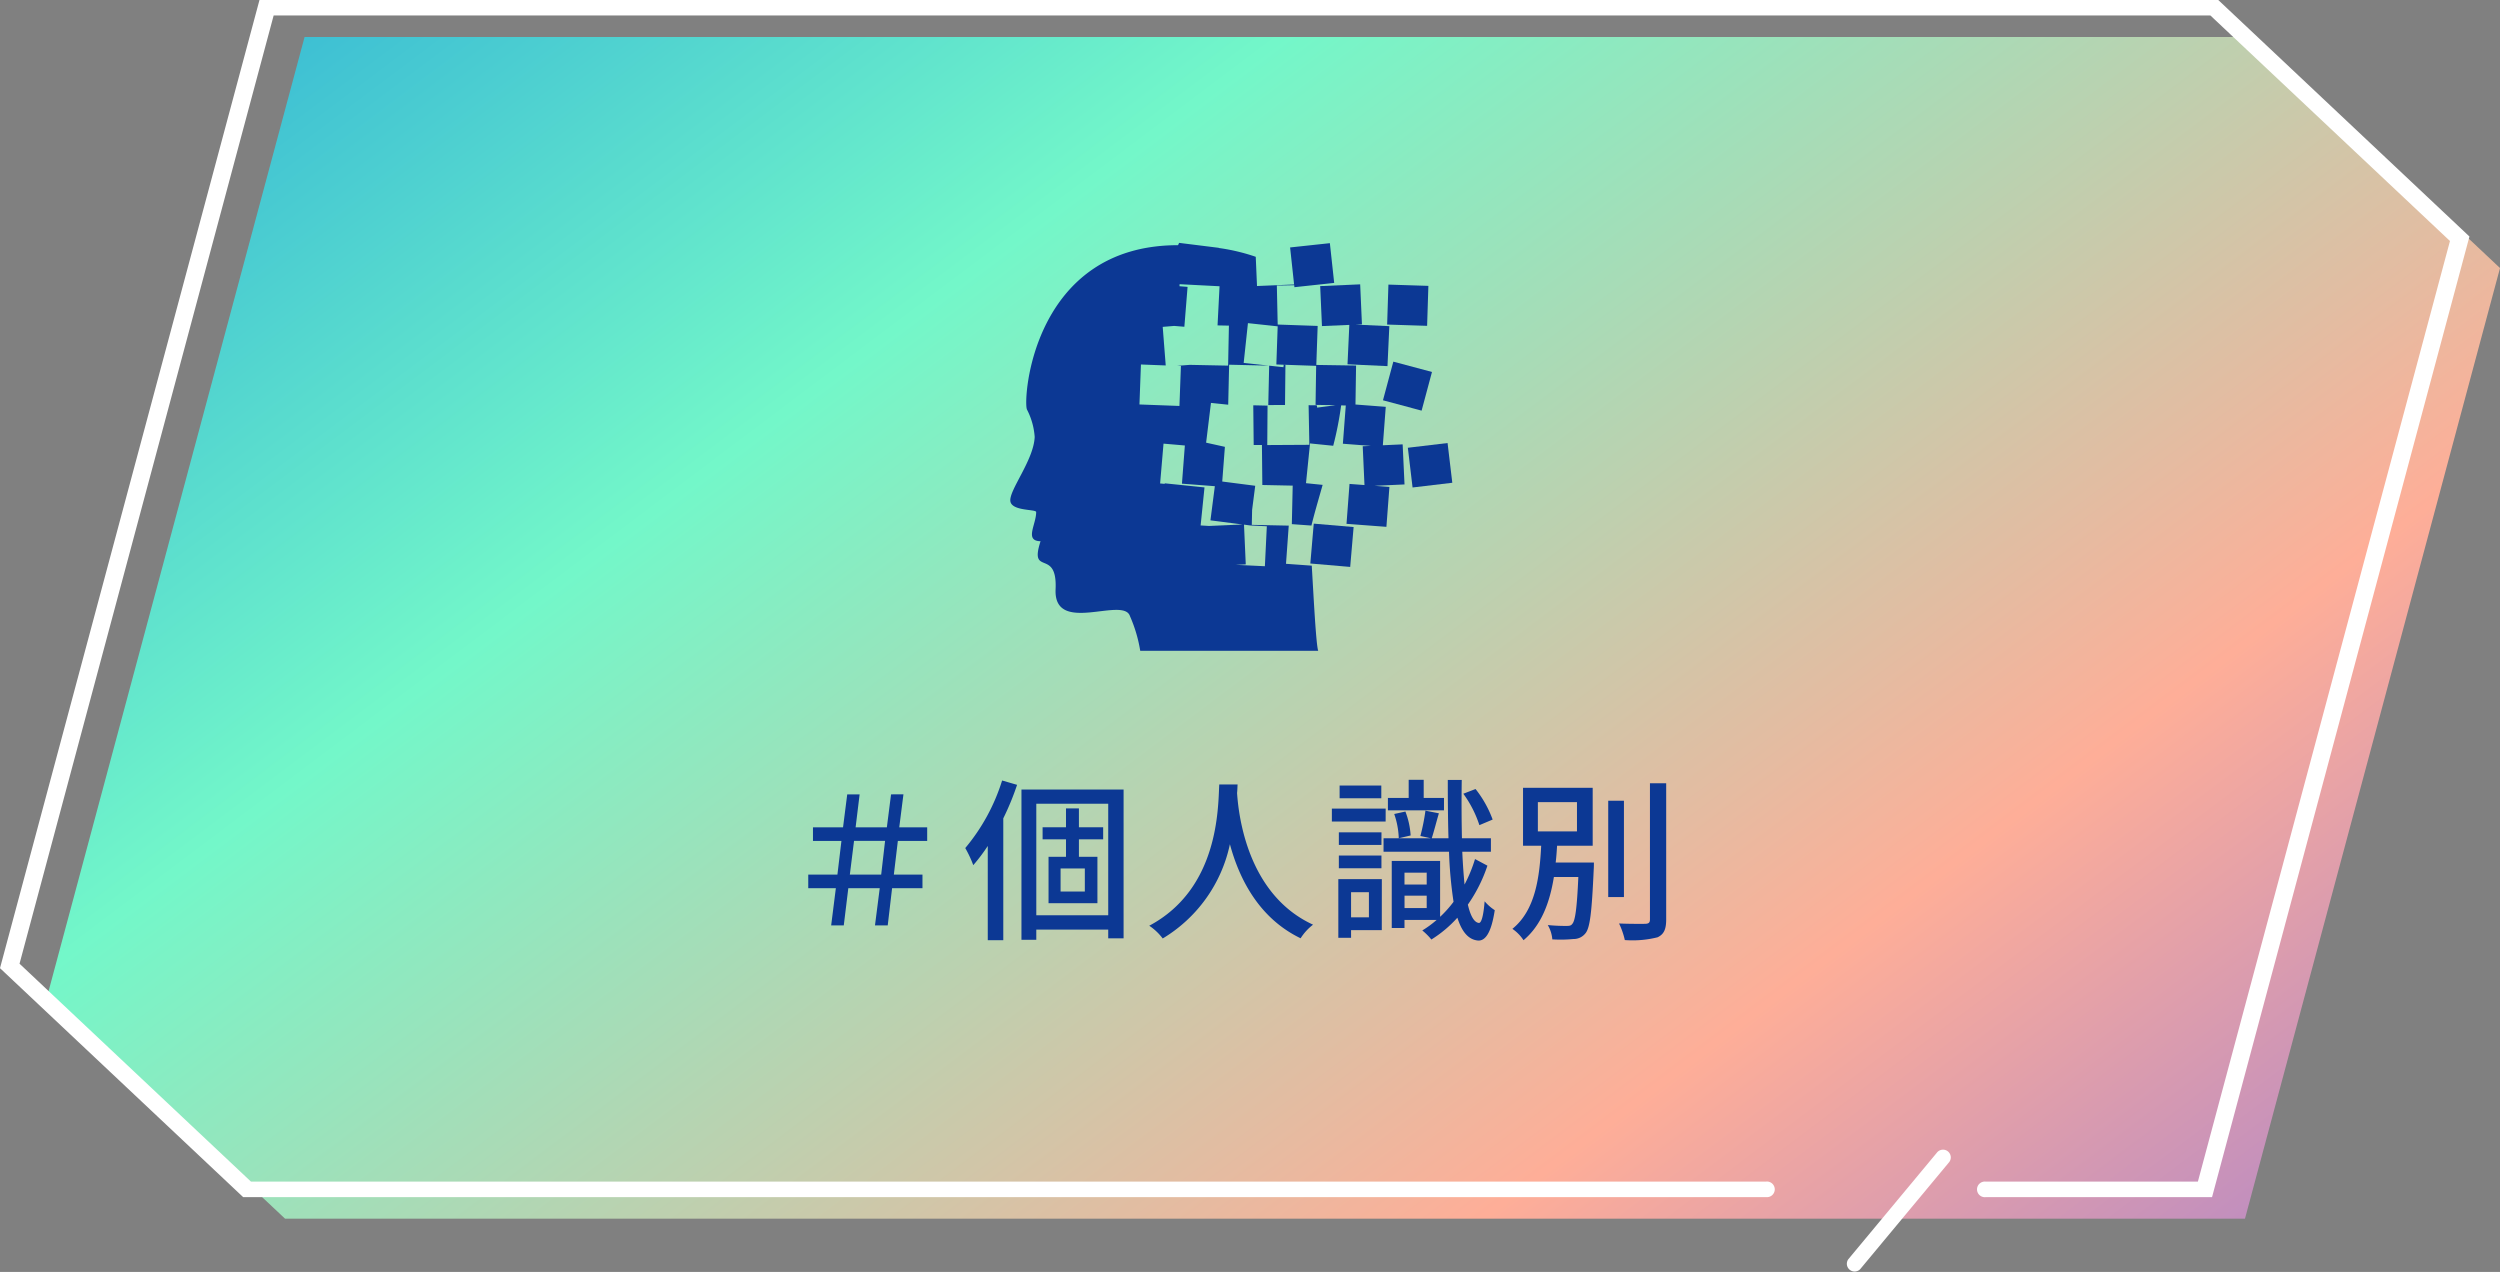
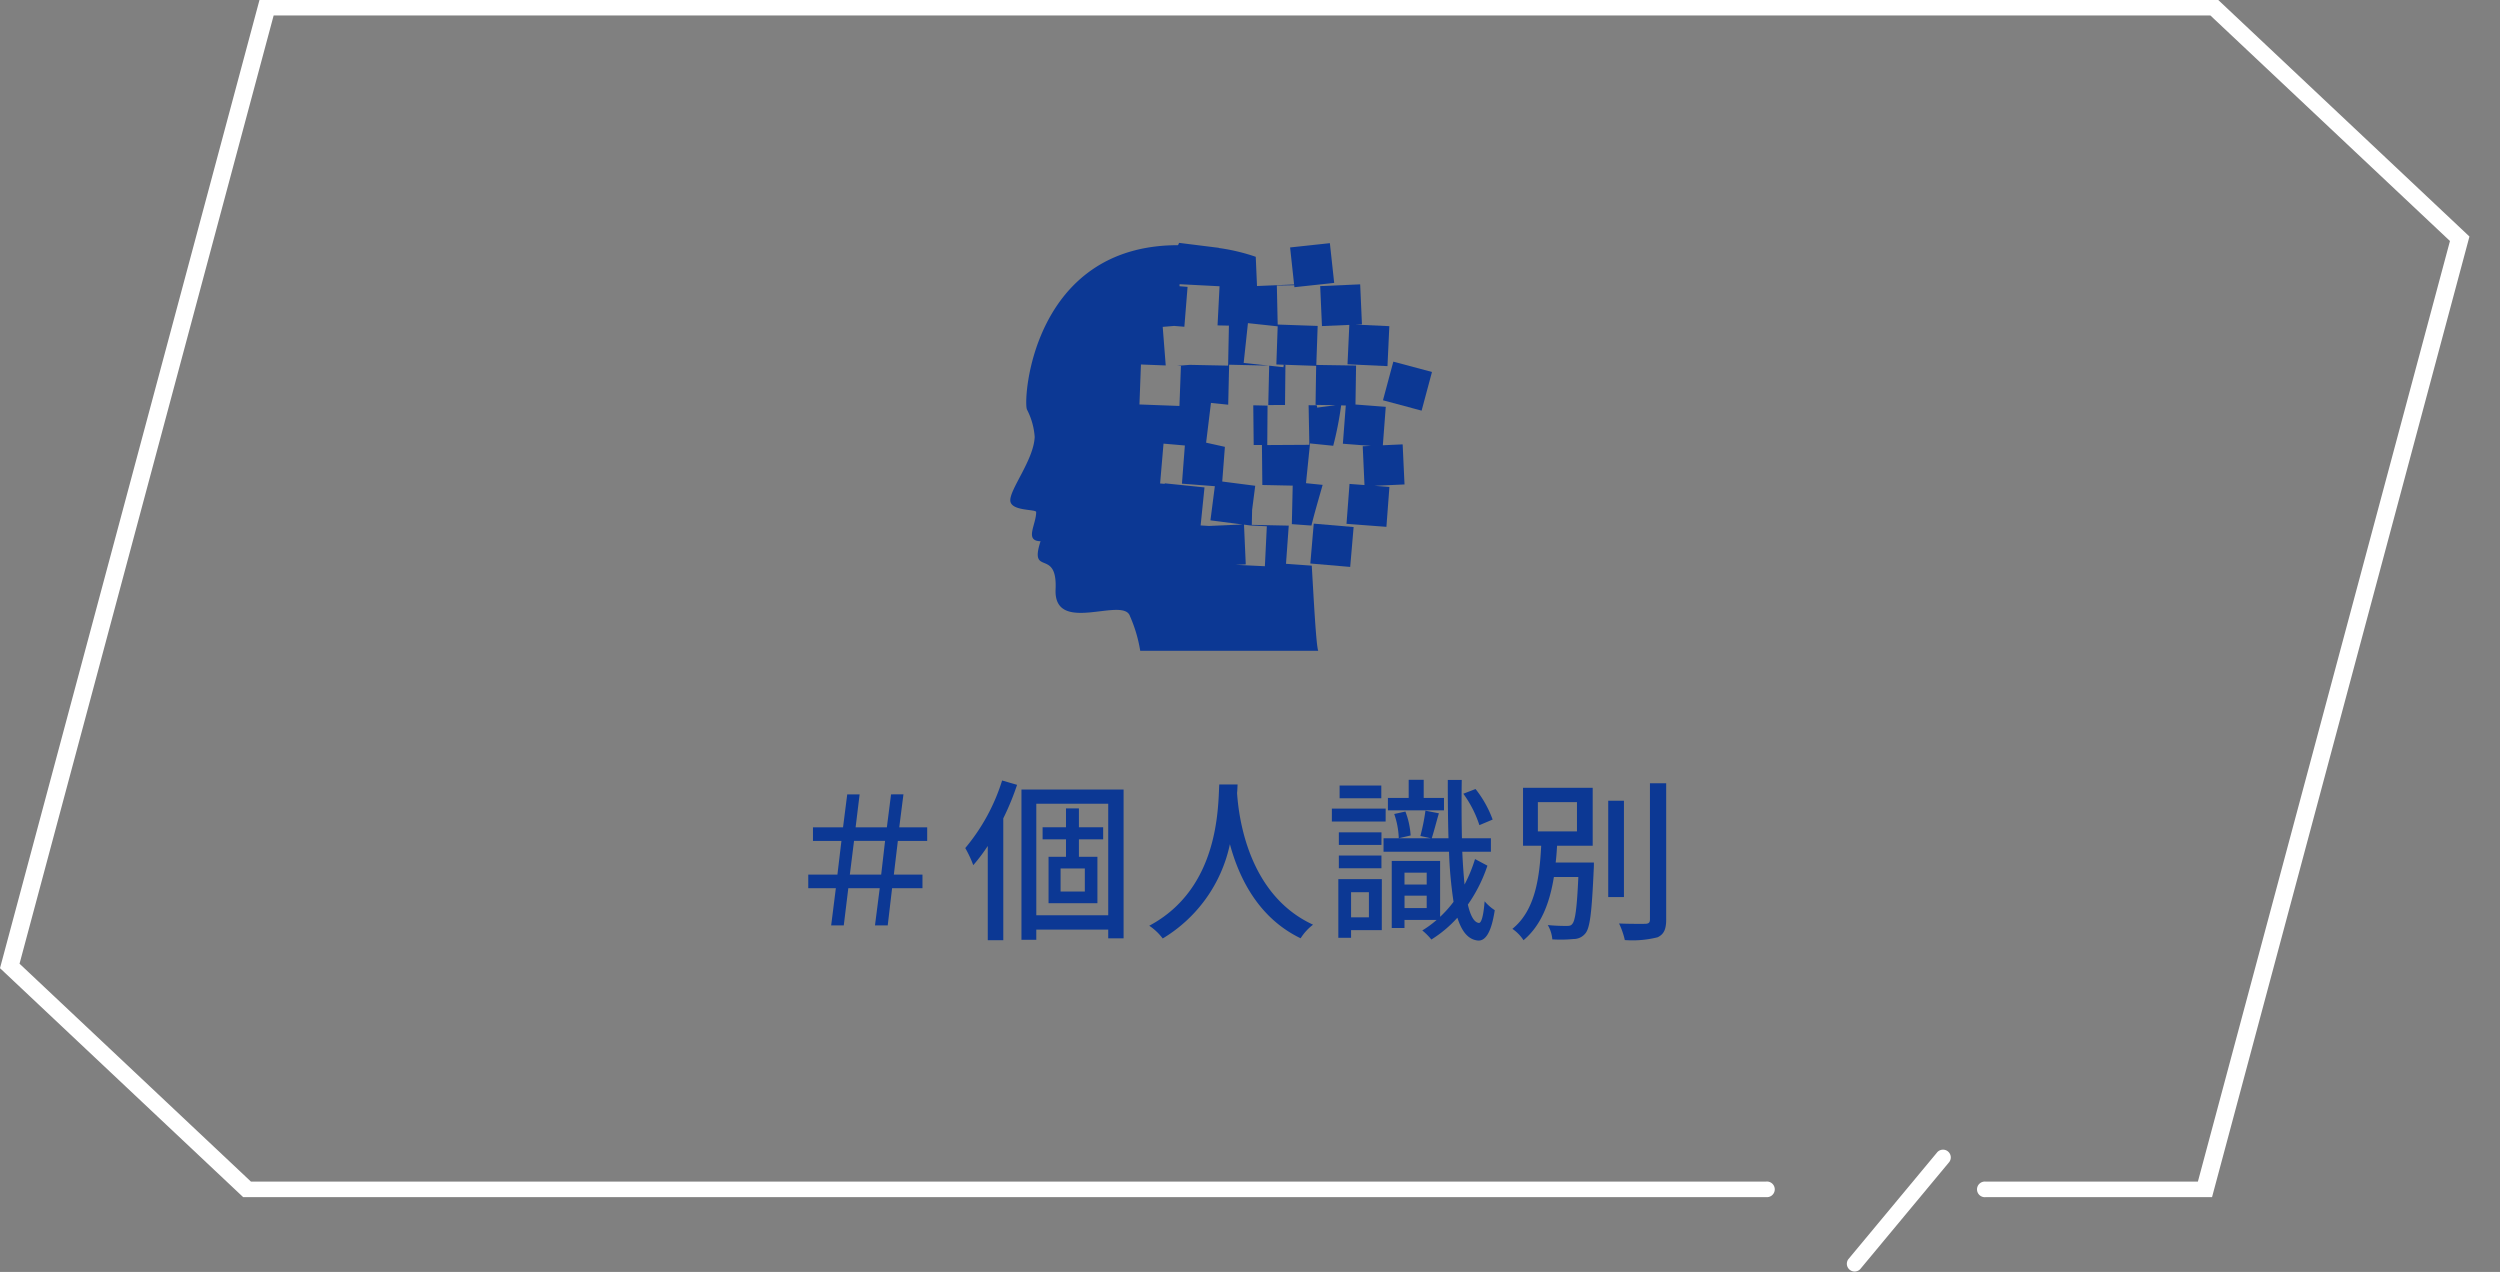
<svg xmlns="http://www.w3.org/2000/svg" width="257.759" height="131.14">
  <rect width="100%" height="100%" fill="#808080" stroke="none" />
  <defs>
    <linearGradient id="a" x1="-.996" y1=".091" x2="1.124" y2="1.472" gradientUnits="objectBoundingBox">
      <stop offset="0" stop-color="#0c3894" />
      <stop offset=".246" stop-color="#1797db" />
      <stop offset=".478" stop-color="#73f7c9" />
      <stop offset=".719" stop-color="#feae98" />
      <stop offset="1" stop-color="#5b5afe" />
    </linearGradient>
    <clipPath id="b">
      <path data-name="長方形 2783" fill="#0c3894" d="M0 0h45.576v42.058H0z" />
    </clipPath>
  </defs>
  <g data-name="グループ 2187">
-     <path data-name="パス 18358" d="M63.128 24.666l-26.507 98.793L61.113 146.5H263.19l12.04-44.88 14.255-53.132-25.324-23.822z" transform="translate(-31.725 -20.851)" fill="url(#a)" />
    <path data-name="パス 18359" d="M199.68 118.87l-9.111 10.96a.8.8 0 001.228 1.02l9.111-10.96a.8.8 0 10-1.227-1.02" fill="#fff" />
    <path data-name="パス 18360" d="M182.08 121.83H25.877L2.014 99.361l26.2-97.765H227.9l24.7 23.253-25.99 96.98h-21.869a.806.806 0 100 1.6h23.328l26.54-99.043-25.9-24.389H26.754L0 99.821l25.069 23.605H182.08a.806.806 0 100-1.6z" fill="#fff" />
    <path data-name="パス 18859" d="M85.696 95.41h1.3l.468-3.834h3.24l-.49 3.834h1.314l.45-3.834h3.132v-1.4h-2.952l.414-3.474h3.024v-1.4h-2.88l.432-3.4H91.87l-.432 3.4h-3.222l.414-3.4h-1.278l-.432 3.4h-3.1v1.4h2.934l-.414 3.474h-3.006v1.4h2.846zm1.926-5.238l.432-3.474h3.2l-.4 3.474zm15.7-9.7a20.165 20.165 0 01-3.8 6.966 11.906 11.906 0 01.826 1.762 17.768 17.768 0 001.494-1.98v9.72h1.6V84.376a27.358 27.358 0 001.422-3.456zm8.528 11.446h-2.5v-2.376h2.5zm1.89-5.382v-1.242h-2.5V83.35h-1.332v1.944h-2.412v1.242h2.412v1.8h-1.8v4.788h5.04v-4.788h-1.908v-1.8zm-6.894 7.83v-11.5h7.416v11.5zm-1.53-12.96V96.9h1.53v-1.058h7.416v.9h1.584V81.406zm20.394-.522c-.13 2.376-.018 10.728-7.218 14.562a5.729 5.729 0 011.388 1.314 14.941 14.941 0 006.928-9.72c.936 3.474 2.934 7.6 7.29 9.7a5.423 5.423 0 011.282-1.402c-6.736-3.096-7.672-11.178-7.834-13.572.036-.324.036-.63.054-.882zm28.188 3.616a11.41 11.41 0 00-1.764-3.15l-1.26.486a11.529 11.529 0 011.656 3.24zm-5.018-2.23h-2.092V80.4h-1.548v1.872h-2.142v1.278h5.782zm-6.462-1.278h-4.3v1.314h4.3zm.45 2.376h-5.548V84.7h5.544zm-.432 2.448h-4.396v1.3h4.392zm-4.396 3.708h4.392V88.21h-4.392zm3.1 2.466v2.592h-1.84V91.99zm1.332-1.35h-4.486v6.048h1.314V95.9h3.168zm1.278-6.714a8.437 8.437 0 01.468 2.5l1.224-.288a8.255 8.255 0 00-.54-2.466zm1.062 9.7V92.35h2.286v1.278zm2.286-3.654V91.2h-2.29v-1.226zm4.982-1.402A14.89 14.89 0 01151 91.2a66.97 66.97 0 01-.234-3.384h2.952v-1.388h-2.988c-.036-1.8-.054-3.816-.018-6.012h-1.44c0 2.2.018 4.212.072 6.012h-1.728c.216-.648.468-1.656.738-2.574l-1.386-.27a20.926 20.926 0 01-.522 2.61l1.08.234h-4.878v1.386h6.75a44.1 44.1 0 00.468 5.166 11.6 11.6 0 01-1.386 1.548v-5.76h-4.986v6.912h1.314v-.828h3.312a10.3 10.3 0 01-1.476 1.08 6.569 6.569 0 01.936.936 12.464 12.464 0 002.682-2.25c.468 1.476 1.152 2.282 2.16 2.358.648.018 1.314-.63 1.692-3.132a4.837 4.837 0 01-1.044-.918c-.108 1.368-.306 2.25-.594 2.232-.486-.054-.864-.72-1.134-1.89a15.535 15.535 0 002.016-4.014zm6.48-5.87h4.032v3.024h-4.032zm1.836 6.23c.072-.576.108-1.152.144-1.728h3.672v-5.976h-7.182V87.2h1.872c-.162 3.132-.558 6.624-2.97 8.568a4.192 4.192 0 011.148 1.172c1.89-1.584 2.718-3.978 3.132-6.516h2.52c-.144 3.24-.324 4.518-.63 4.842-.126.18-.306.2-.594.2a18.131 18.131 0 01-1.926-.09 3.459 3.459 0 01.468 1.476 13.578 13.578 0 002.178-.036 1.538 1.538 0 001.228-.578c.486-.558.666-2.232.864-6.624.018-.216.018-.684.018-.684zm7.038-6.372h-1.62v9.936h1.62zm2.682-1.8V94.8c0 .324-.126.432-.468.45-.36 0-1.494.018-2.718-.036a7.751 7.751 0 01.594 1.71 10.535 10.535 0 003.384-.288c.63-.306.882-.792.882-1.836V80.76z" fill="#0c3894" />
    <g data-name="グループ 2182">
-       <path data-name="長方形 2779" fill="#0c3894" d="M143.019 33.463l.132-4.12 4.12.131-.131 4.121z" />
      <g data-name="グループ 1902">
        <g data-name="グループ 1901" clip-path="url(#b)" fill="#0c3894" transform="translate(104.162 25.041)">
          <path data-name="パス 18402" d="M40.456 20.774l-2.042.093.3-3.962-3.122-.24.062-4.018-4.1-.063.14-4.021-4.122-.143-.087-4.02 1.786-.034v-.035l.026.238 4.1-.442L32.952.03l-4.1.442.412 3.816-3.824.161-.13-3.013A20.142 20.142 0 0021.5.528V.51L17.405 0s-.091.239-.123.239C2.316.239 1.295 16.123 1.718 17.178a7.189 7.189 0 01.8 2.83c-.1 2.409-2.673 5.511-2.508 6.633.153 1.037 2.661.8 2.661 1.114 0 1.3-1.232 2.974.451 3.007-1.205 3.716 1.748.637 1.551 4.95-.217 4.758 6.975.7 7.665 2.764a14.656 14.656 0 011.062 3.582h18.351c-.22-.571-.47-5.473-.665-8.778l-2.657-.191.283-3.936-3.809-.08.032-1.536.321-2.493-3.4-.438.273-3.577-1.936-.429.5-4.1 1.778.186.095-4.124 4.1.094-2.6-.279.44-4.1 3.066.329-.136 3.932.759.026-.027.255-1.473-.158-.093 4.061 1.726-.008.043-4.125-.175-.025 3.343.116-.062 4.024 2.077.032-1.911.251-.031-.239-.852-.009.077 4.082-4.339.025.029-4.065-1.472-.034.043 4.093h.85l.042 4.124 3.131.065-.09 3.971 2.022.146c.239-1.017.678-2.518 1.154-4.195l-1.716-.174.416-4.1 2.391.242a34.892 34.892 0 00.817-4.161l.478.007-.3 3.945 2.887.222-.841.038.182 4-1.543-.116-.31 4.114 4.114.31.31-4.114-1.537-.116 3.094-.141zm-15.727 8.361l1.723.083-.2 4.121-3-.144 1.028-.045-.181-4.1zm-3.637-4.048l-.454 3.521 3.309.427-3.97.175.527-.023-.878-.053.4-3.921-4.1-.422-.006.056-.471-.041.351-4.106 2.2.19.013-.171-.313 4.109zm1.369-12.43l-3.949-.08-1.31.1.393.015-.153 4.122-4.123-.153.153-4.122 2.556.1-.311-3.978 1.183-.097 1.05.085.331-4.112-.834-.067.011-.208 1.333.068 2.787.143-.207 4.036 1.172.024z" fill-rule="evenodd" />
-           <path data-name="長方形 2780" d="M40.992 21.124l4.096-.487.487 4.096-4.096.487z" />
          <path data-name="パス 18403" d="M32.136 8.578l2.822-.121-.187 4.06 4.121.191.191-4.121-3.487-.161.663-.029-.182-4.121-4.123.181z" fill-rule="evenodd" />
          <path data-name="長方形 2781" d="M30.938 33.058l.353-4.11 4.11.353-.353 4.11z" />
          <path data-name="長方形 2782" d="M38.427 16.23l1.068-3.984 3.984 1.067-1.068 3.985z" />
        </g>
      </g>
    </g>
  </g>
</svg>